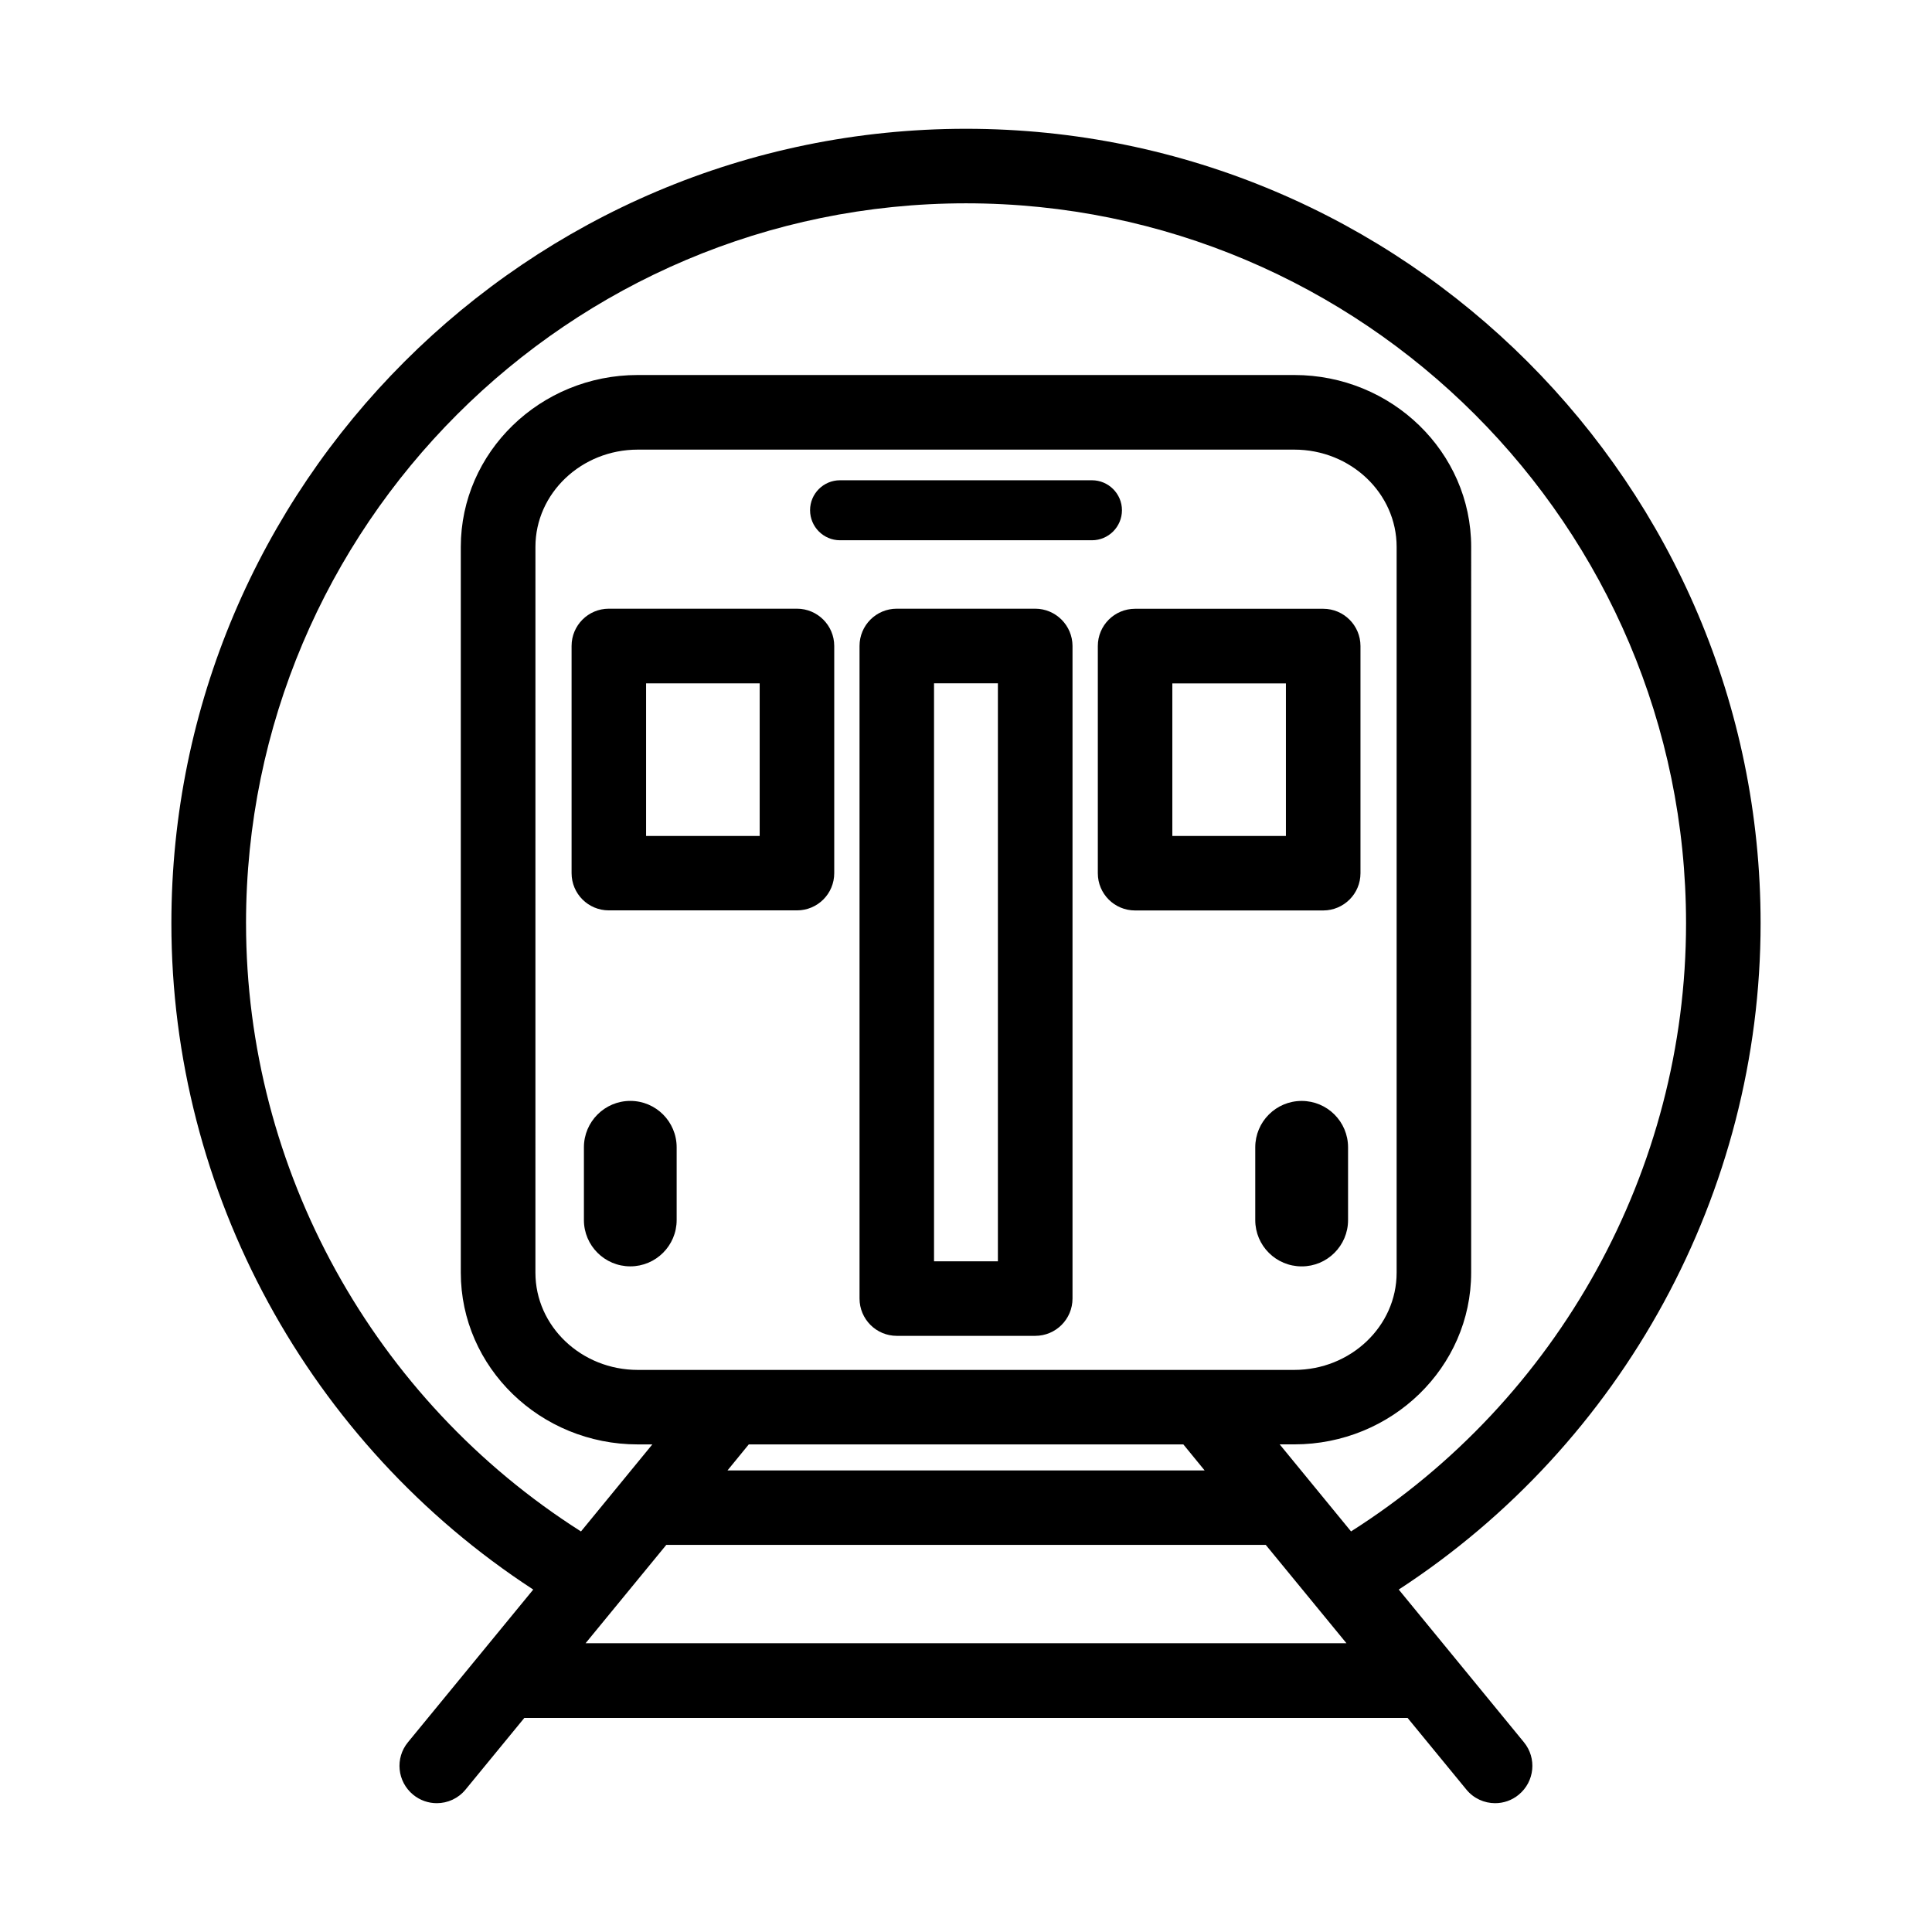
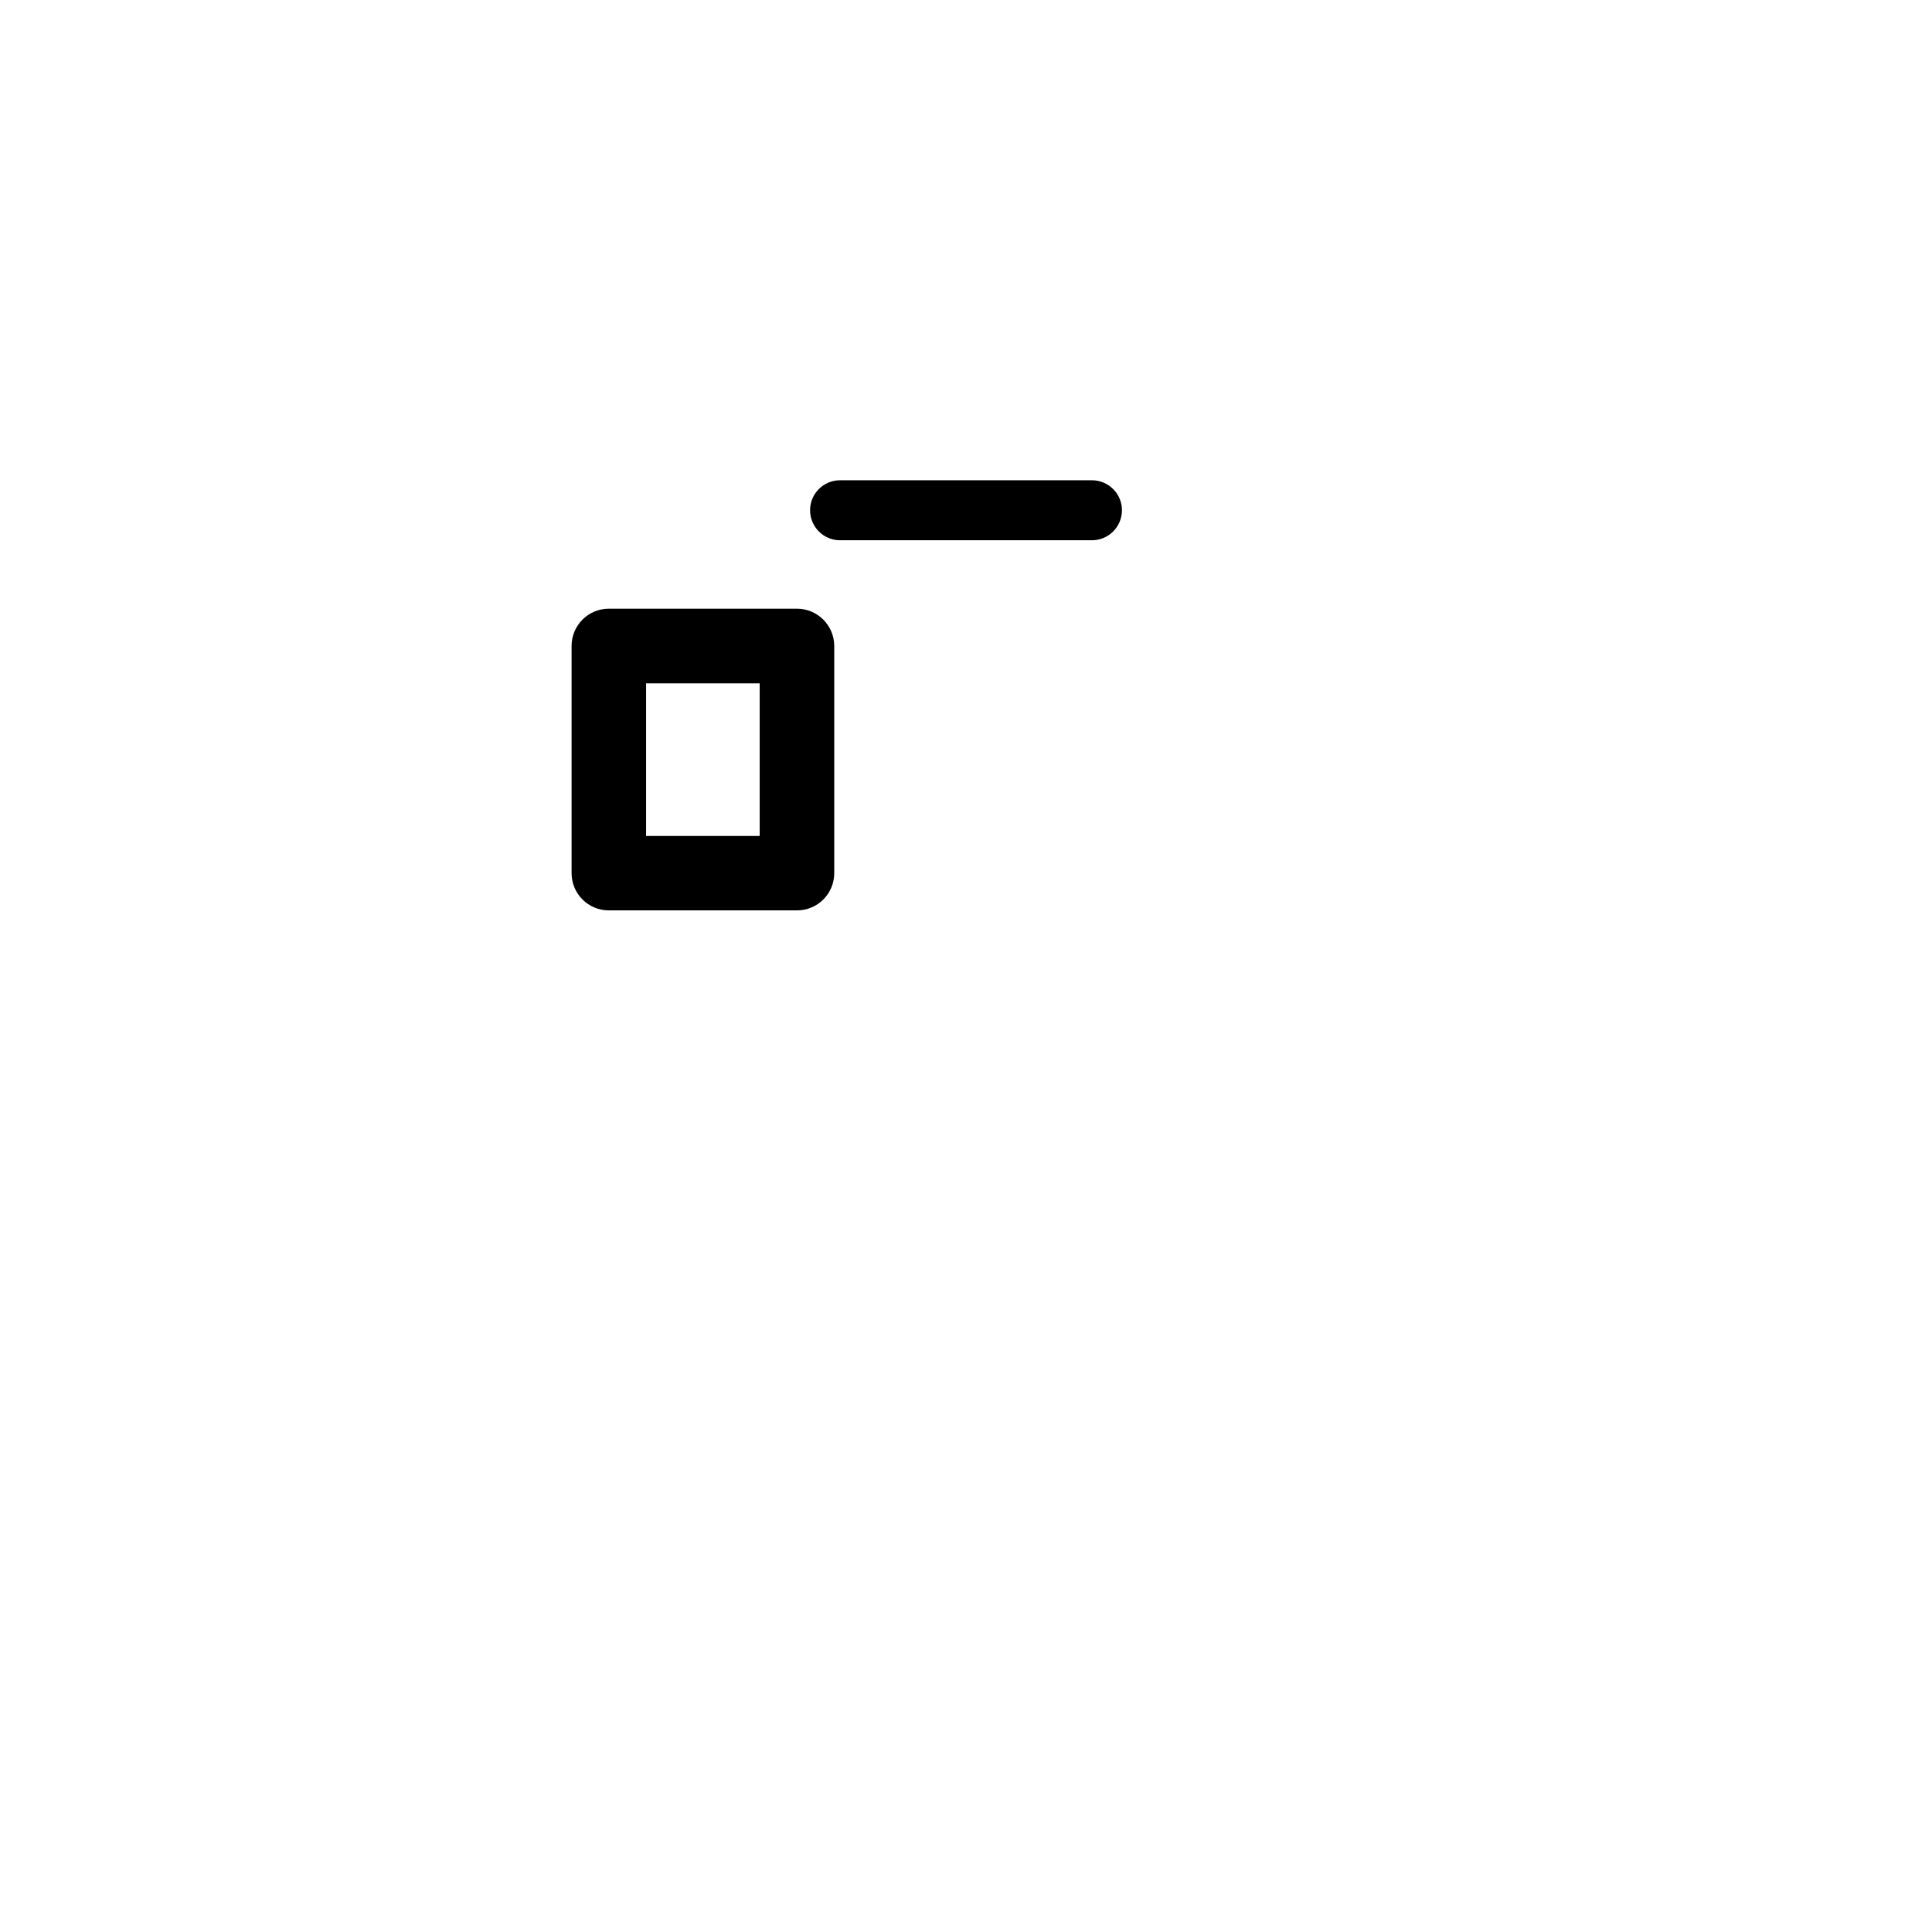
<svg xmlns="http://www.w3.org/2000/svg" fill="#000000" width="800px" height="800px" version="1.1" viewBox="144 144 512 512">
  <g>
    <path d="m441.33 279.21c0-4.359-3.574-7.934-7.949-7.934h-66.77c-4.394 0-7.934 3.574-7.934 7.934 0 4.394 3.559 7.965 7.934 7.965h66.77c4.391 0 7.949-3.574 7.949-7.965z" />
-     <path d="m311.04 435.75c-6.785 0-12.297 5.512-12.297 12.297v19.285c0 6.769 5.512 12.266 12.297 12.266 6.785 0 12.281-5.512 12.281-12.266v-19.285c0-6.789-5.492-12.297-12.281-12.297z" />
-     <path d="m501.25 467.34v-19.285c0-6.801-5.512-12.297-12.297-12.297-6.801 0-12.297 5.512-12.297 12.297v19.285c0 6.769 5.496 12.266 12.297 12.266 6.785 0.016 12.297-5.496 12.297-12.266z" />
    <path d="m355.21 305.31h-49.863c-5.465 0-9.871 4.426-9.871 9.871v60.207c0 5.481 4.426 9.871 9.871 9.871h49.863c5.449 0 9.871-4.394 9.871-9.871v-60.207c0-5.43-4.426-9.871-9.871-9.871zm-9.887 60.223h-30.102v-40.43h30.102z" />
-     <path d="m504.54 375.41v-60.207c0-5.449-4.426-9.871-9.871-9.871h-49.863c-5.465 0-9.871 4.426-9.871 9.871v60.207c0 5.481 4.426 9.871 9.871 9.871h49.863c5.445-0.016 9.871-4.406 9.871-9.871zm-19.758-9.871h-30.102v-40.43h30.102z" />
-     <path d="m418.34 305.31h-36.684c-5.465 0-9.871 4.426-9.871 9.871v172.93c0 5.481 4.426 9.902 9.871 9.902h36.684c5.465 0 9.887-4.426 9.887-9.902v-172.93c-0.016-5.43-4.438-9.871-9.887-9.871zm-9.887 172.95h-16.926v-153.18h16.926z" />
-     <path d="m514.68 565.25c59.402-38.684 95.898-105.3 95.898-176.57 0-116.11-94.465-210.55-210.58-210.55-116.11 0.004-210.58 94.438-210.58 210.55 0 71.305 36.496 137.89 95.898 176.57l-33.203 40.461c-3.465 4.219-2.852 10.422 1.371 13.902 1.844 1.512 4.062 2.25 6.266 2.25 2.852 0 5.684-1.227 7.637-3.621l15.57-18.973h234.07l15.57 18.973c1.953 2.394 4.785 3.621 7.637 3.621 2.203 0 4.426-0.738 6.25-2.25 4.219-3.481 4.832-9.684 1.371-13.902zm-305.48-176.57c0-105.19 85.586-190.8 190.8-190.8 105.21 0 190.82 85.617 190.82 190.8 0 65.336-33.832 126.28-88.781 161.16l-18.91-23.066h3.856c25.852 0 46.887-20.422 46.887-45.516l0.004-192.33c0-25.098-21.035-45.547-46.887-45.547h-173.97c-25.867 0-46.902 20.453-46.902 45.547v192.34c0 25.098 21.035 45.516 46.902 45.516h3.856l-18.91 23.066c-54.91-34.875-88.762-95.82-88.762-161.17zm103.82 118.36c-14.957 0-27.129-11.555-27.129-25.773l0.004-192.34c0-14.199 12.172-25.773 27.129-25.773h173.97c14.957 0 27.129 11.555 27.129 25.773v192.34c0 14.199-12.172 25.773-27.129 25.773zm144.58 19.742 5.637 6.894h-126.44l5.637-6.894zm-158.42 52.695 21.395-26.07h158.86l21.395 26.07z" />
  </g>
</svg>